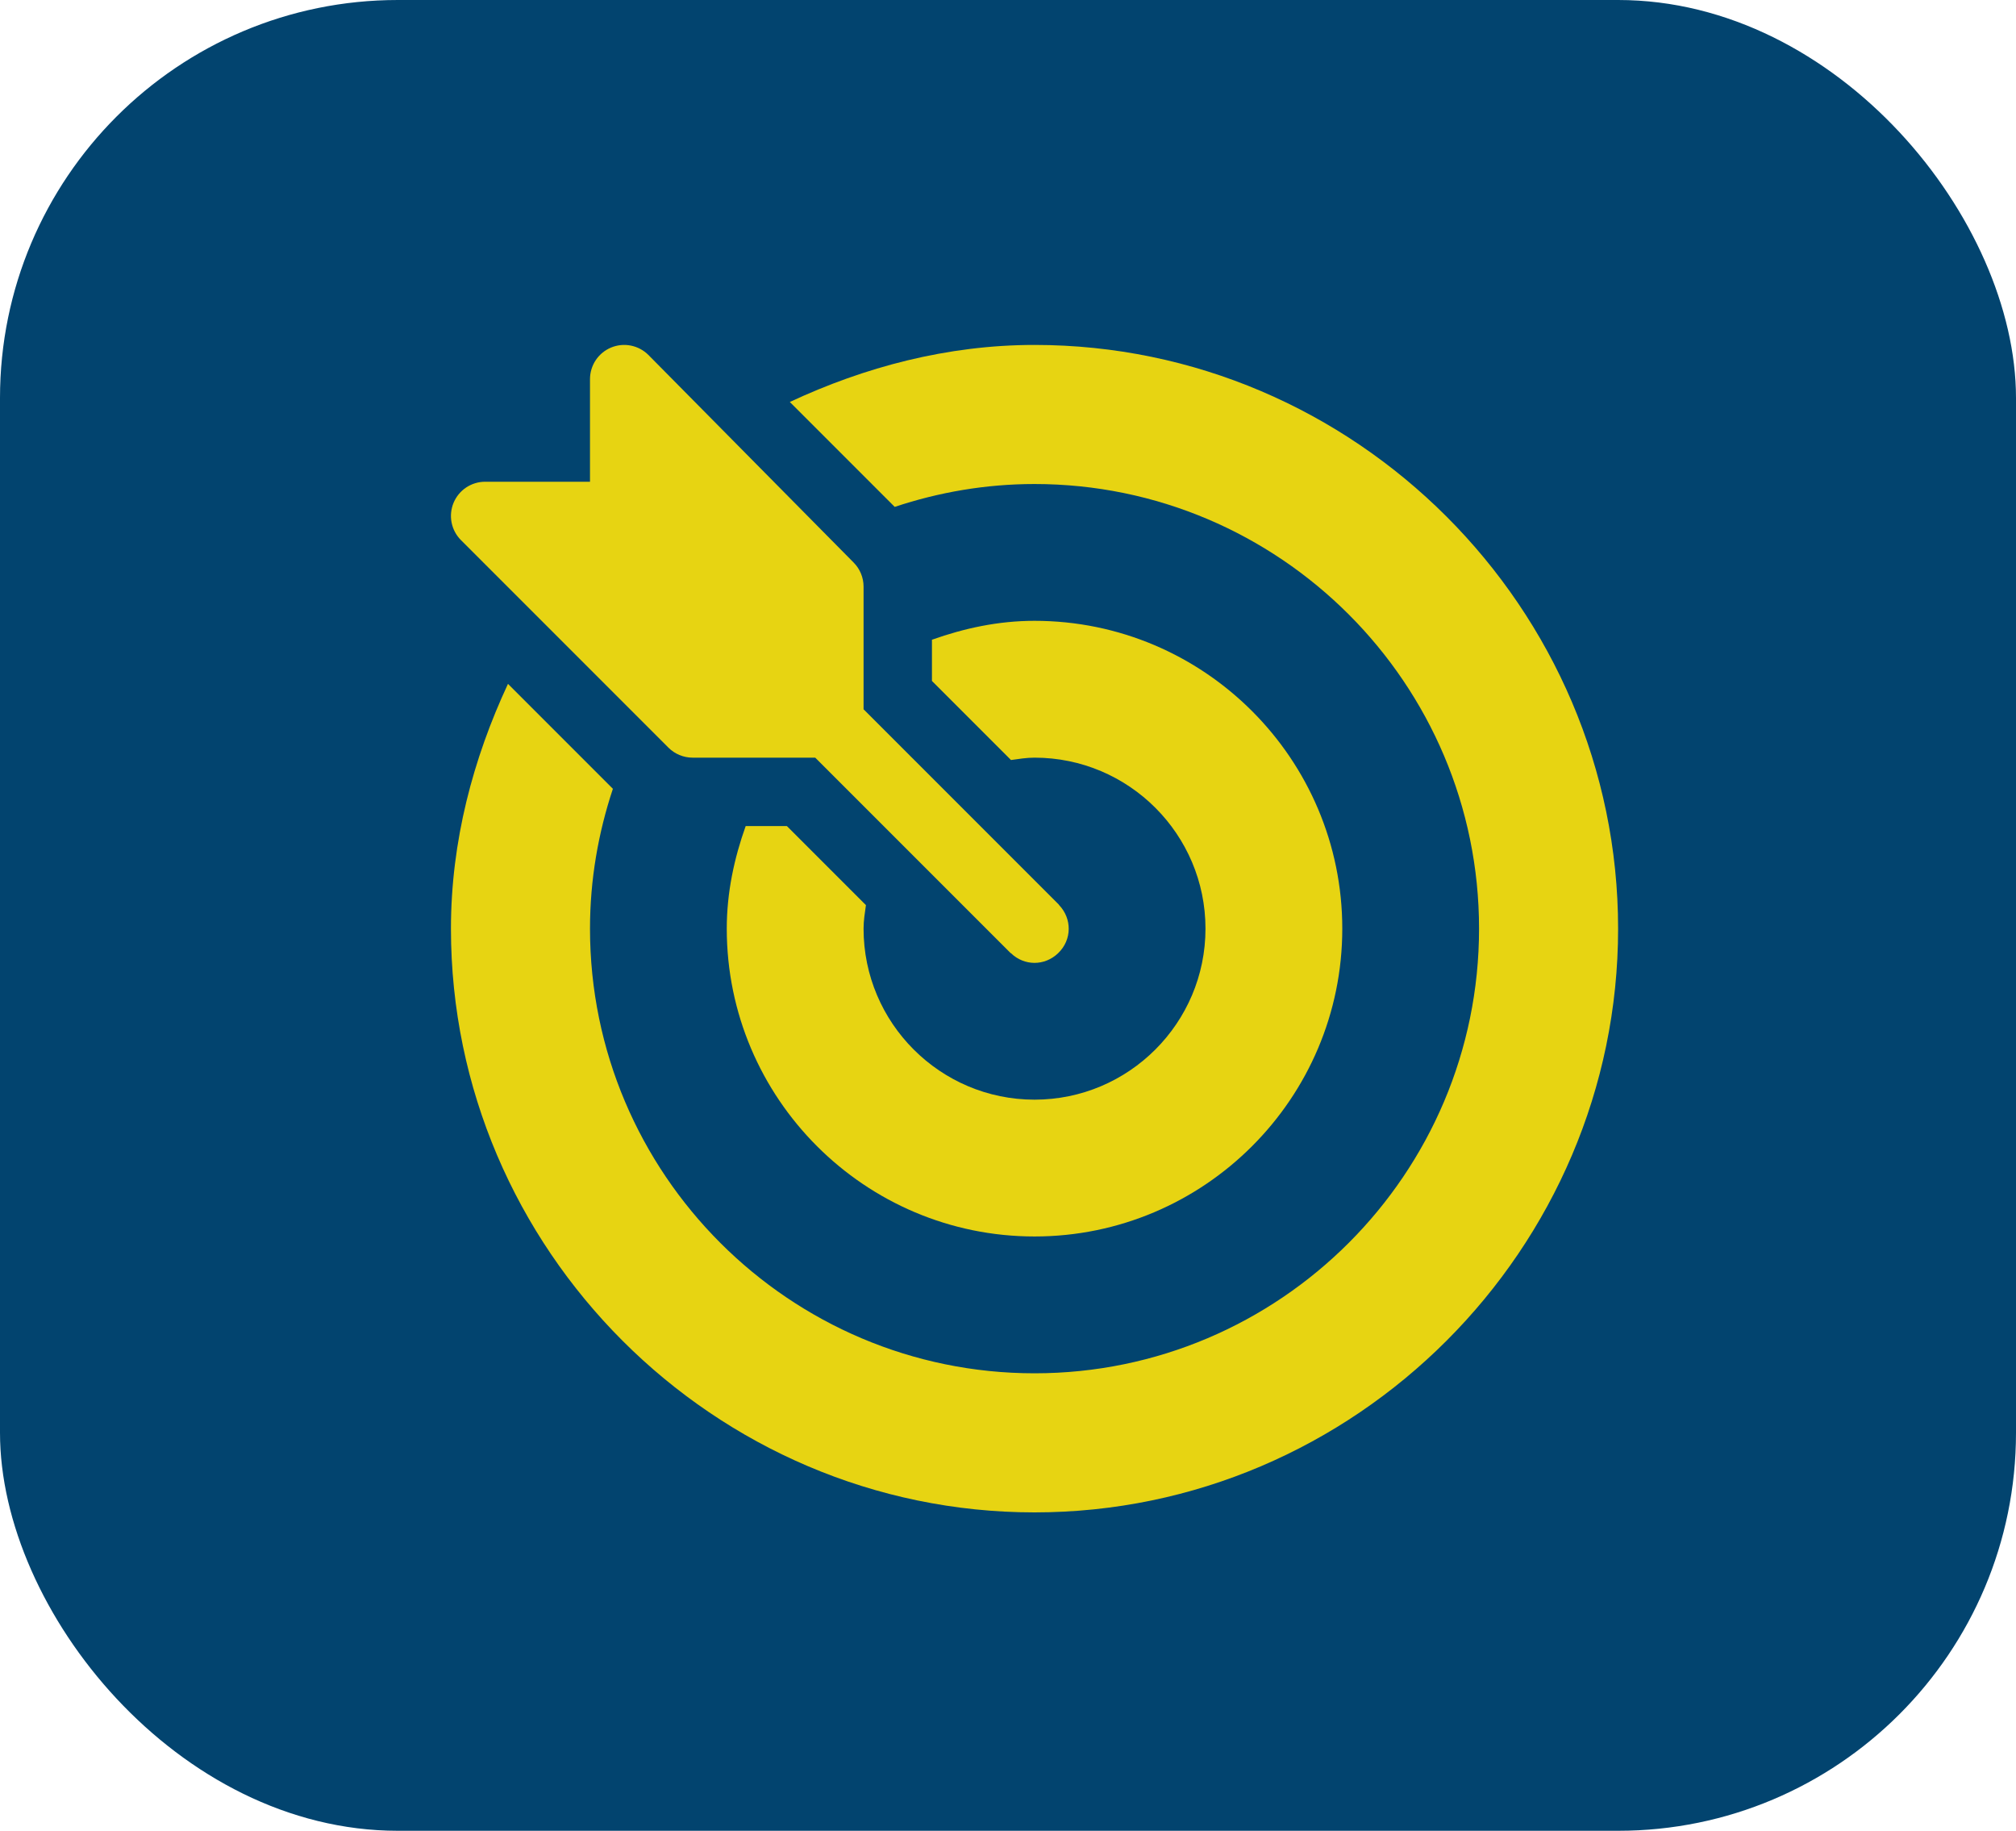
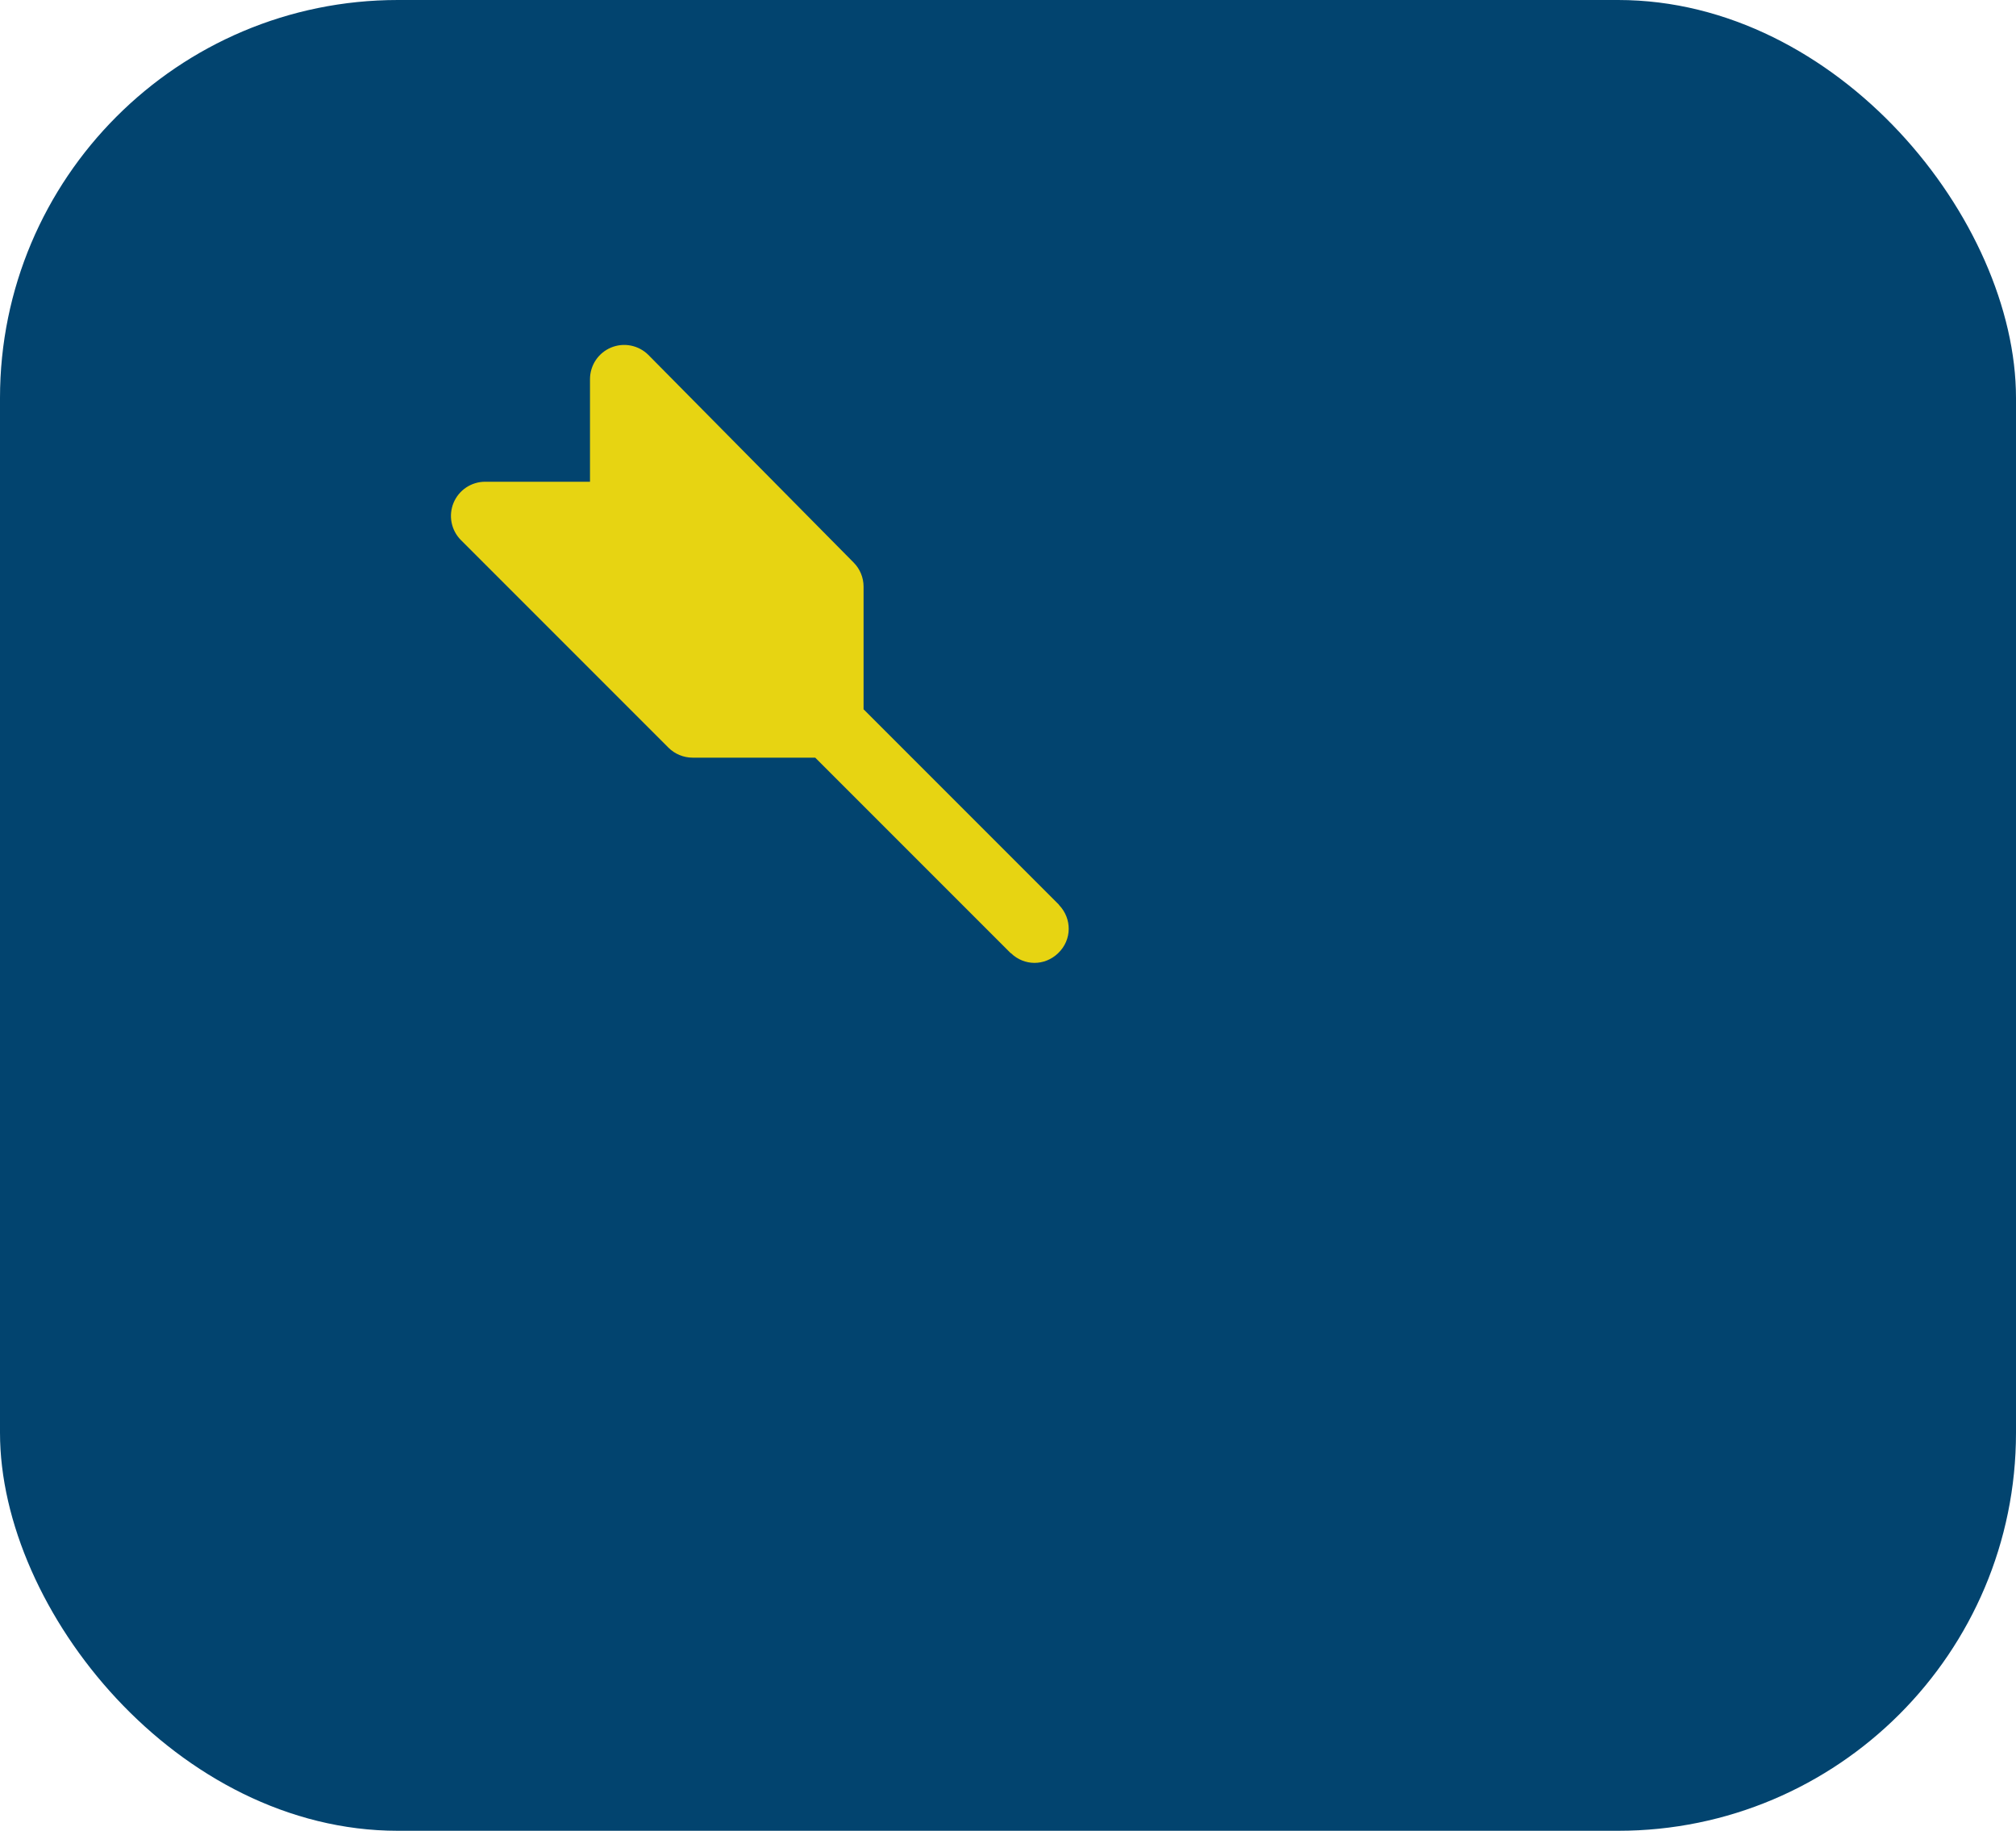
<svg xmlns="http://www.w3.org/2000/svg" width="76" height="69" viewBox="0 0 76 69" fill="none">
  <rect width="76" height="69" rx="15" fill="#02446F" />
  <path d="M39.928 34.113C39.921 34.106 39.919 34.096 39.911 34.088L32.555 26.732V22.109C32.555 21.767 32.419 21.439 32.177 21.198L24.443 13.377C24.262 13.197 24.033 13.075 23.783 13.025C23.533 12.975 23.273 13.001 23.038 13.098C22.802 13.196 22.601 13.361 22.459 13.573C22.318 13.785 22.242 14.034 22.242 14.289V18.156H18.289C18.034 18.156 17.785 18.232 17.573 18.373C17.361 18.515 17.196 18.716 17.098 18.952C17.001 19.187 16.975 19.447 17.025 19.697C17.075 19.947 17.197 20.176 17.378 20.357L25.198 28.177C25.318 28.297 25.46 28.392 25.616 28.456C25.773 28.521 25.94 28.555 26.11 28.555H30.732L38.089 35.911C38.096 35.919 38.106 35.921 38.114 35.928C38.615 36.407 39.378 36.413 39.886 35.928C40.422 35.417 40.41 34.618 39.928 34.113Z" fill="#E7D412" />
-   <path d="M39 13C35.702 13 32.583 13.839 29.775 15.15L33.729 19.104C35.389 18.552 37.158 18.242 39 18.242C48.24 18.242 55.758 25.76 55.758 35C55.758 44.24 48.24 51.758 39 51.758C29.76 51.758 22.242 44.24 22.242 35C22.242 33.157 22.553 31.389 23.105 29.729L19.15 25.774C17.84 28.583 17 31.701 17 35C17 47.083 26.916 57 39 57C51.084 57 61 47.083 61 35C61 22.916 51.084 13 39 13Z" fill="#E7D412" />
-   <path d="M39 23.398C37.637 23.398 36.348 23.678 35.133 24.111V25.664L38.113 28.644C38.406 28.603 38.696 28.555 39 28.555C42.554 28.555 45.445 31.446 45.445 35C45.445 38.554 42.554 41.445 39 41.445C35.446 41.445 32.555 38.554 32.555 35C32.555 34.696 32.603 34.405 32.644 34.113L29.664 31.133H28.111C27.678 32.348 27.398 33.637 27.398 35C27.398 41.397 32.603 46.601 39 46.601C45.397 46.601 50.602 41.397 50.602 35C50.602 28.602 45.397 23.398 39 23.398Z" fill="#E7D412" />
</svg>